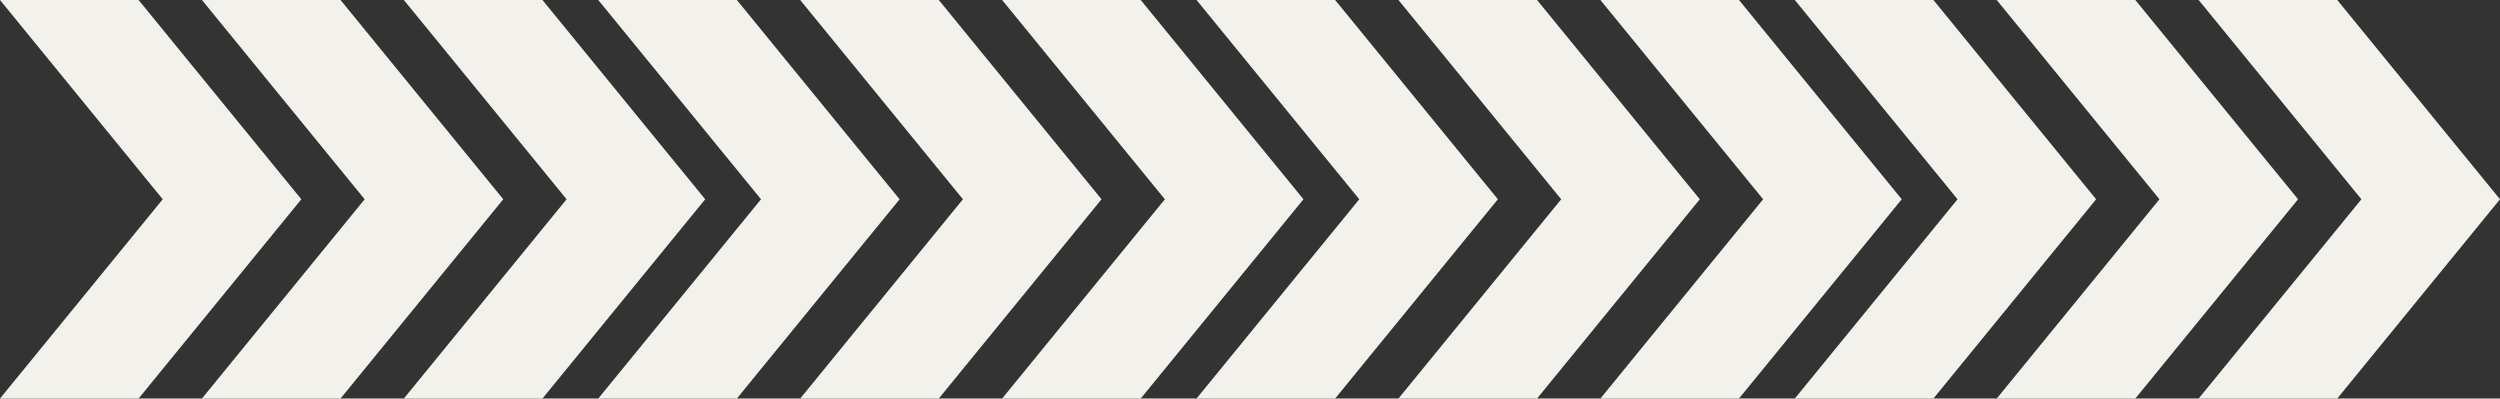
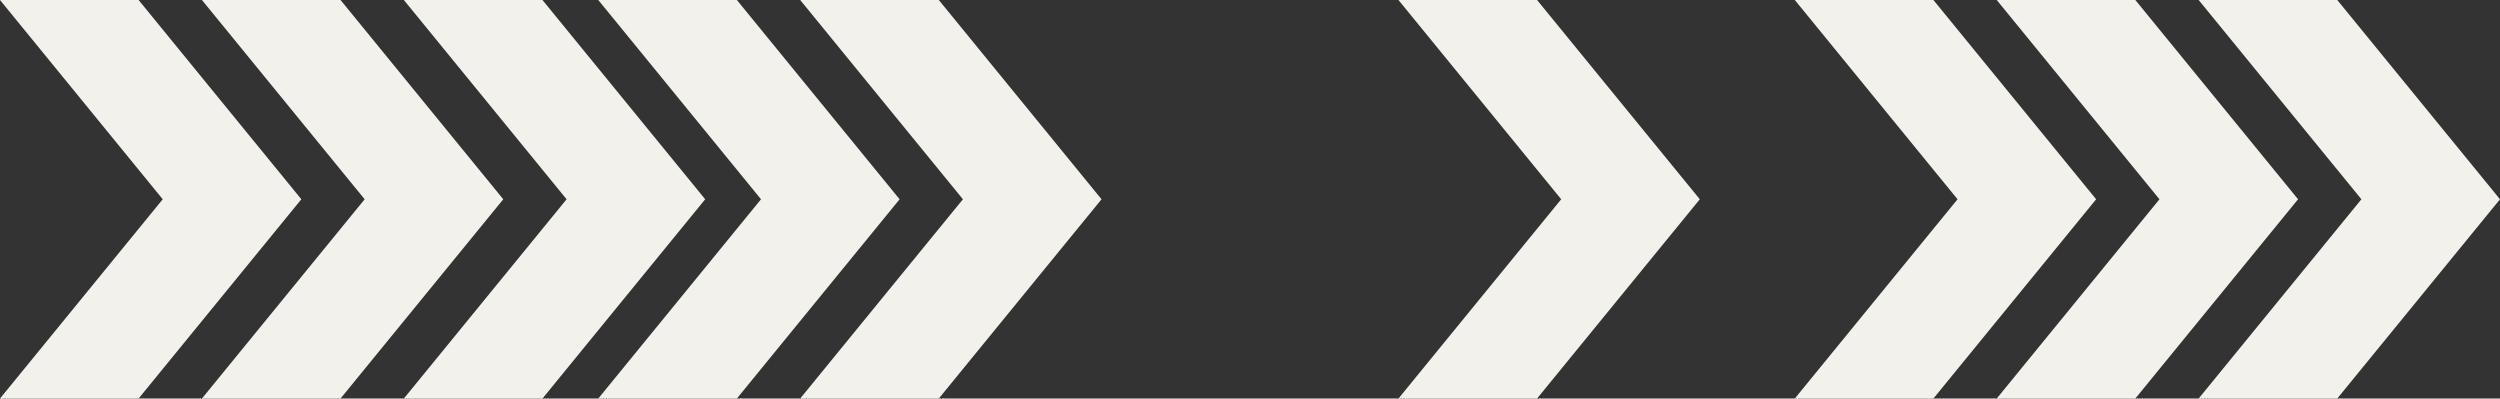
<svg xmlns="http://www.w3.org/2000/svg" viewBox="0 0 227.744 36.306">
  <rect x="0" y="0" width="227.744" height="36.306" fill="#333333" stroke="none" />
  <title>arrow white_1</title>
  <g id="Слой_2" data-name="Слой 2">
    <g id="OBJECTS">
      <polygon points="67.127 0 54.501 0 69.326 18.153 54.501 36.306 67.127 36.306 81.952 18.153 67.127 0" style="fill:#f2f1ec" />
      <polygon points="85.522 0 72.896 0 87.721 18.153 72.896 36.306 85.522 36.306 100.347 18.153 85.522 0" style="fill:#f2f1ec" />
-       <polygon points="103.917 0 91.291 0 106.116 18.153 91.291 36.306 103.917 36.306 118.742 18.153 103.917 0" style="fill:#f2f1ec" />
      <polygon points="12.626 0 0 0 14.825 18.153 0 36.306 12.626 36.306 27.451 18.153 12.626 0" style="fill:#f2f1ec" />
      <polygon points="31.021 0 18.395 0 33.22 18.153 18.395 36.306 31.021 36.306 45.846 18.153 31.021 0" style="fill:#f2f1ec" />
      <polygon points="49.416 0 36.79 0 51.615 18.153 36.79 36.306 49.416 36.306 64.241 18.153 49.416 0" style="fill:#f2f1ec" />
-       <polygon points="121.627 0 109.001 0 123.827 18.153 109.001 36.306 121.627 36.306 136.453 18.153 121.627 0" style="fill:#f2f1ec" />
      <polygon points="140.022 0 127.396 0 142.222 18.153 127.396 36.306 140.022 36.306 154.848 18.153 140.022 0" style="fill:#f2f1ec" />
-       <polygon points="158.418 0 145.792 0 160.617 18.153 145.792 36.306 158.418 36.306 173.243 18.153 158.418 0" style="fill:#f2f1ec" />
      <polygon points="176.128 0 163.502 0 178.327 18.153 163.502 36.306 176.128 36.306 190.953 18.153 176.128 0" style="fill:#f2f1ec" />
      <polygon points="194.523 0 181.897 0 196.722 18.153 181.897 36.306 194.523 36.306 209.348 18.153 194.523 0" style="fill:#f2f1ec" />
      <polygon points="212.918 0 200.292 0 215.118 18.153 200.292 36.306 212.918 36.306 227.744 18.153 212.918 0" style="fill:#f2f1ec" />
    </g>
  </g>
</svg>